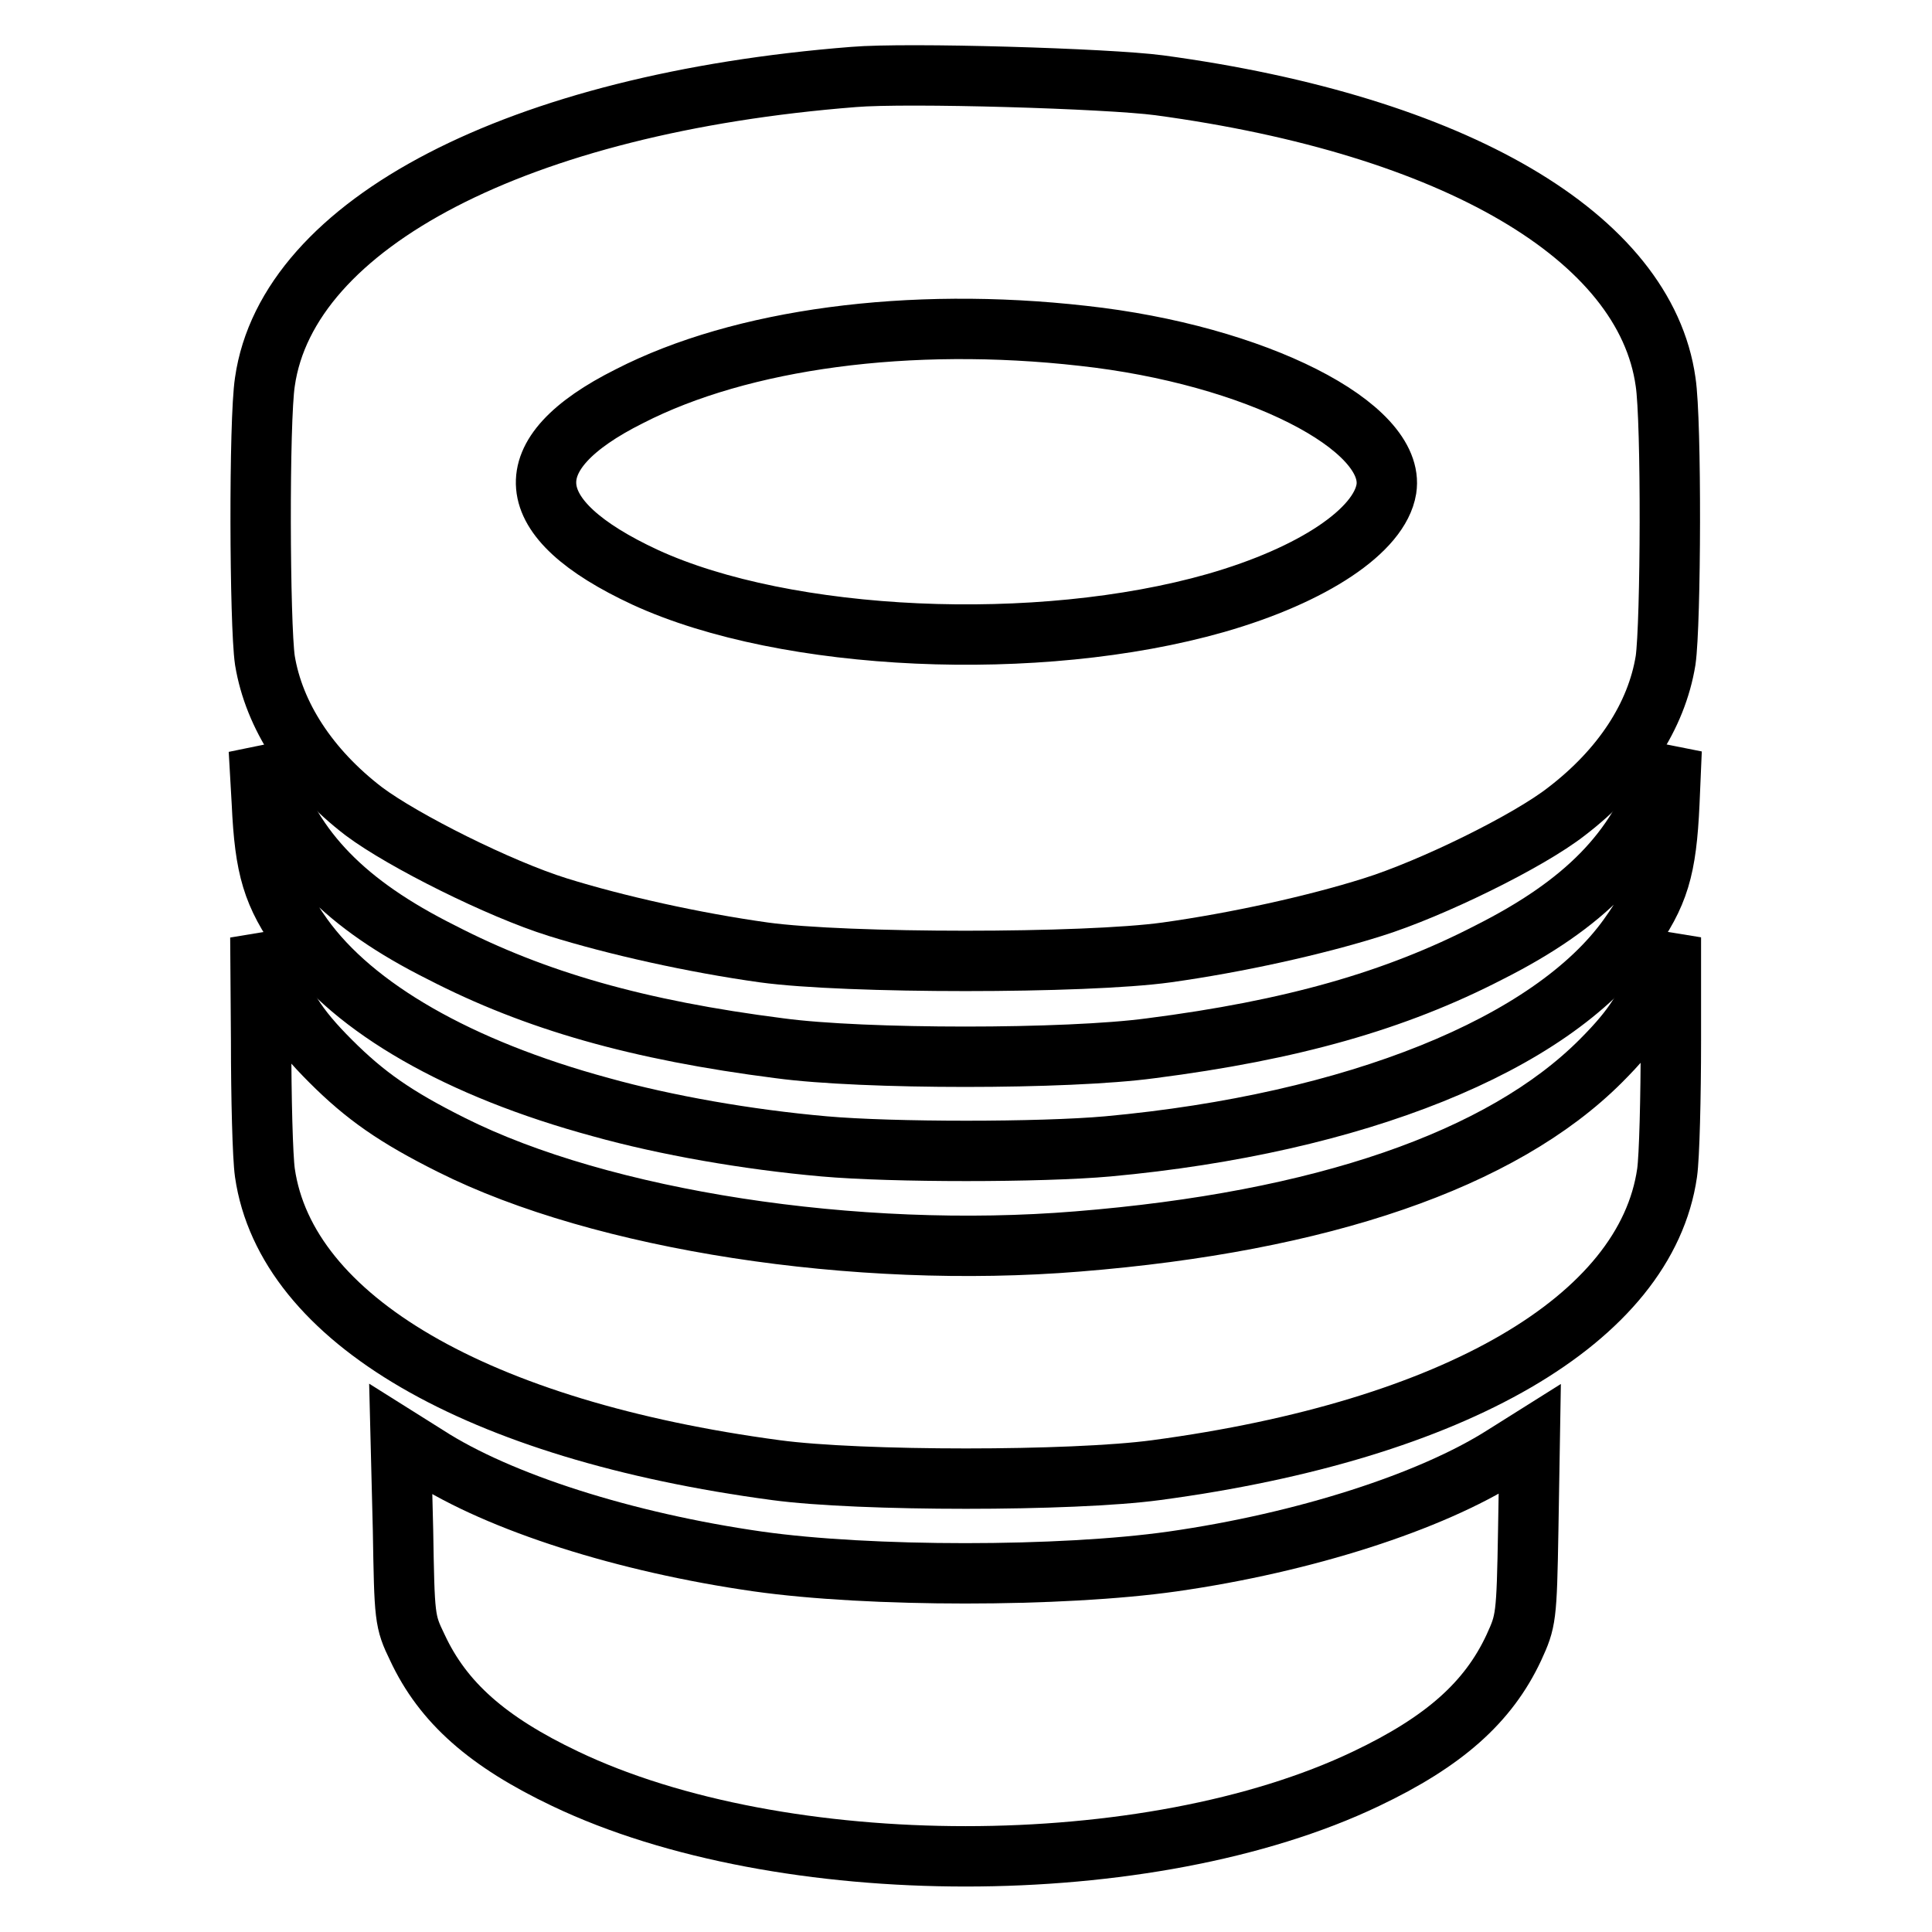
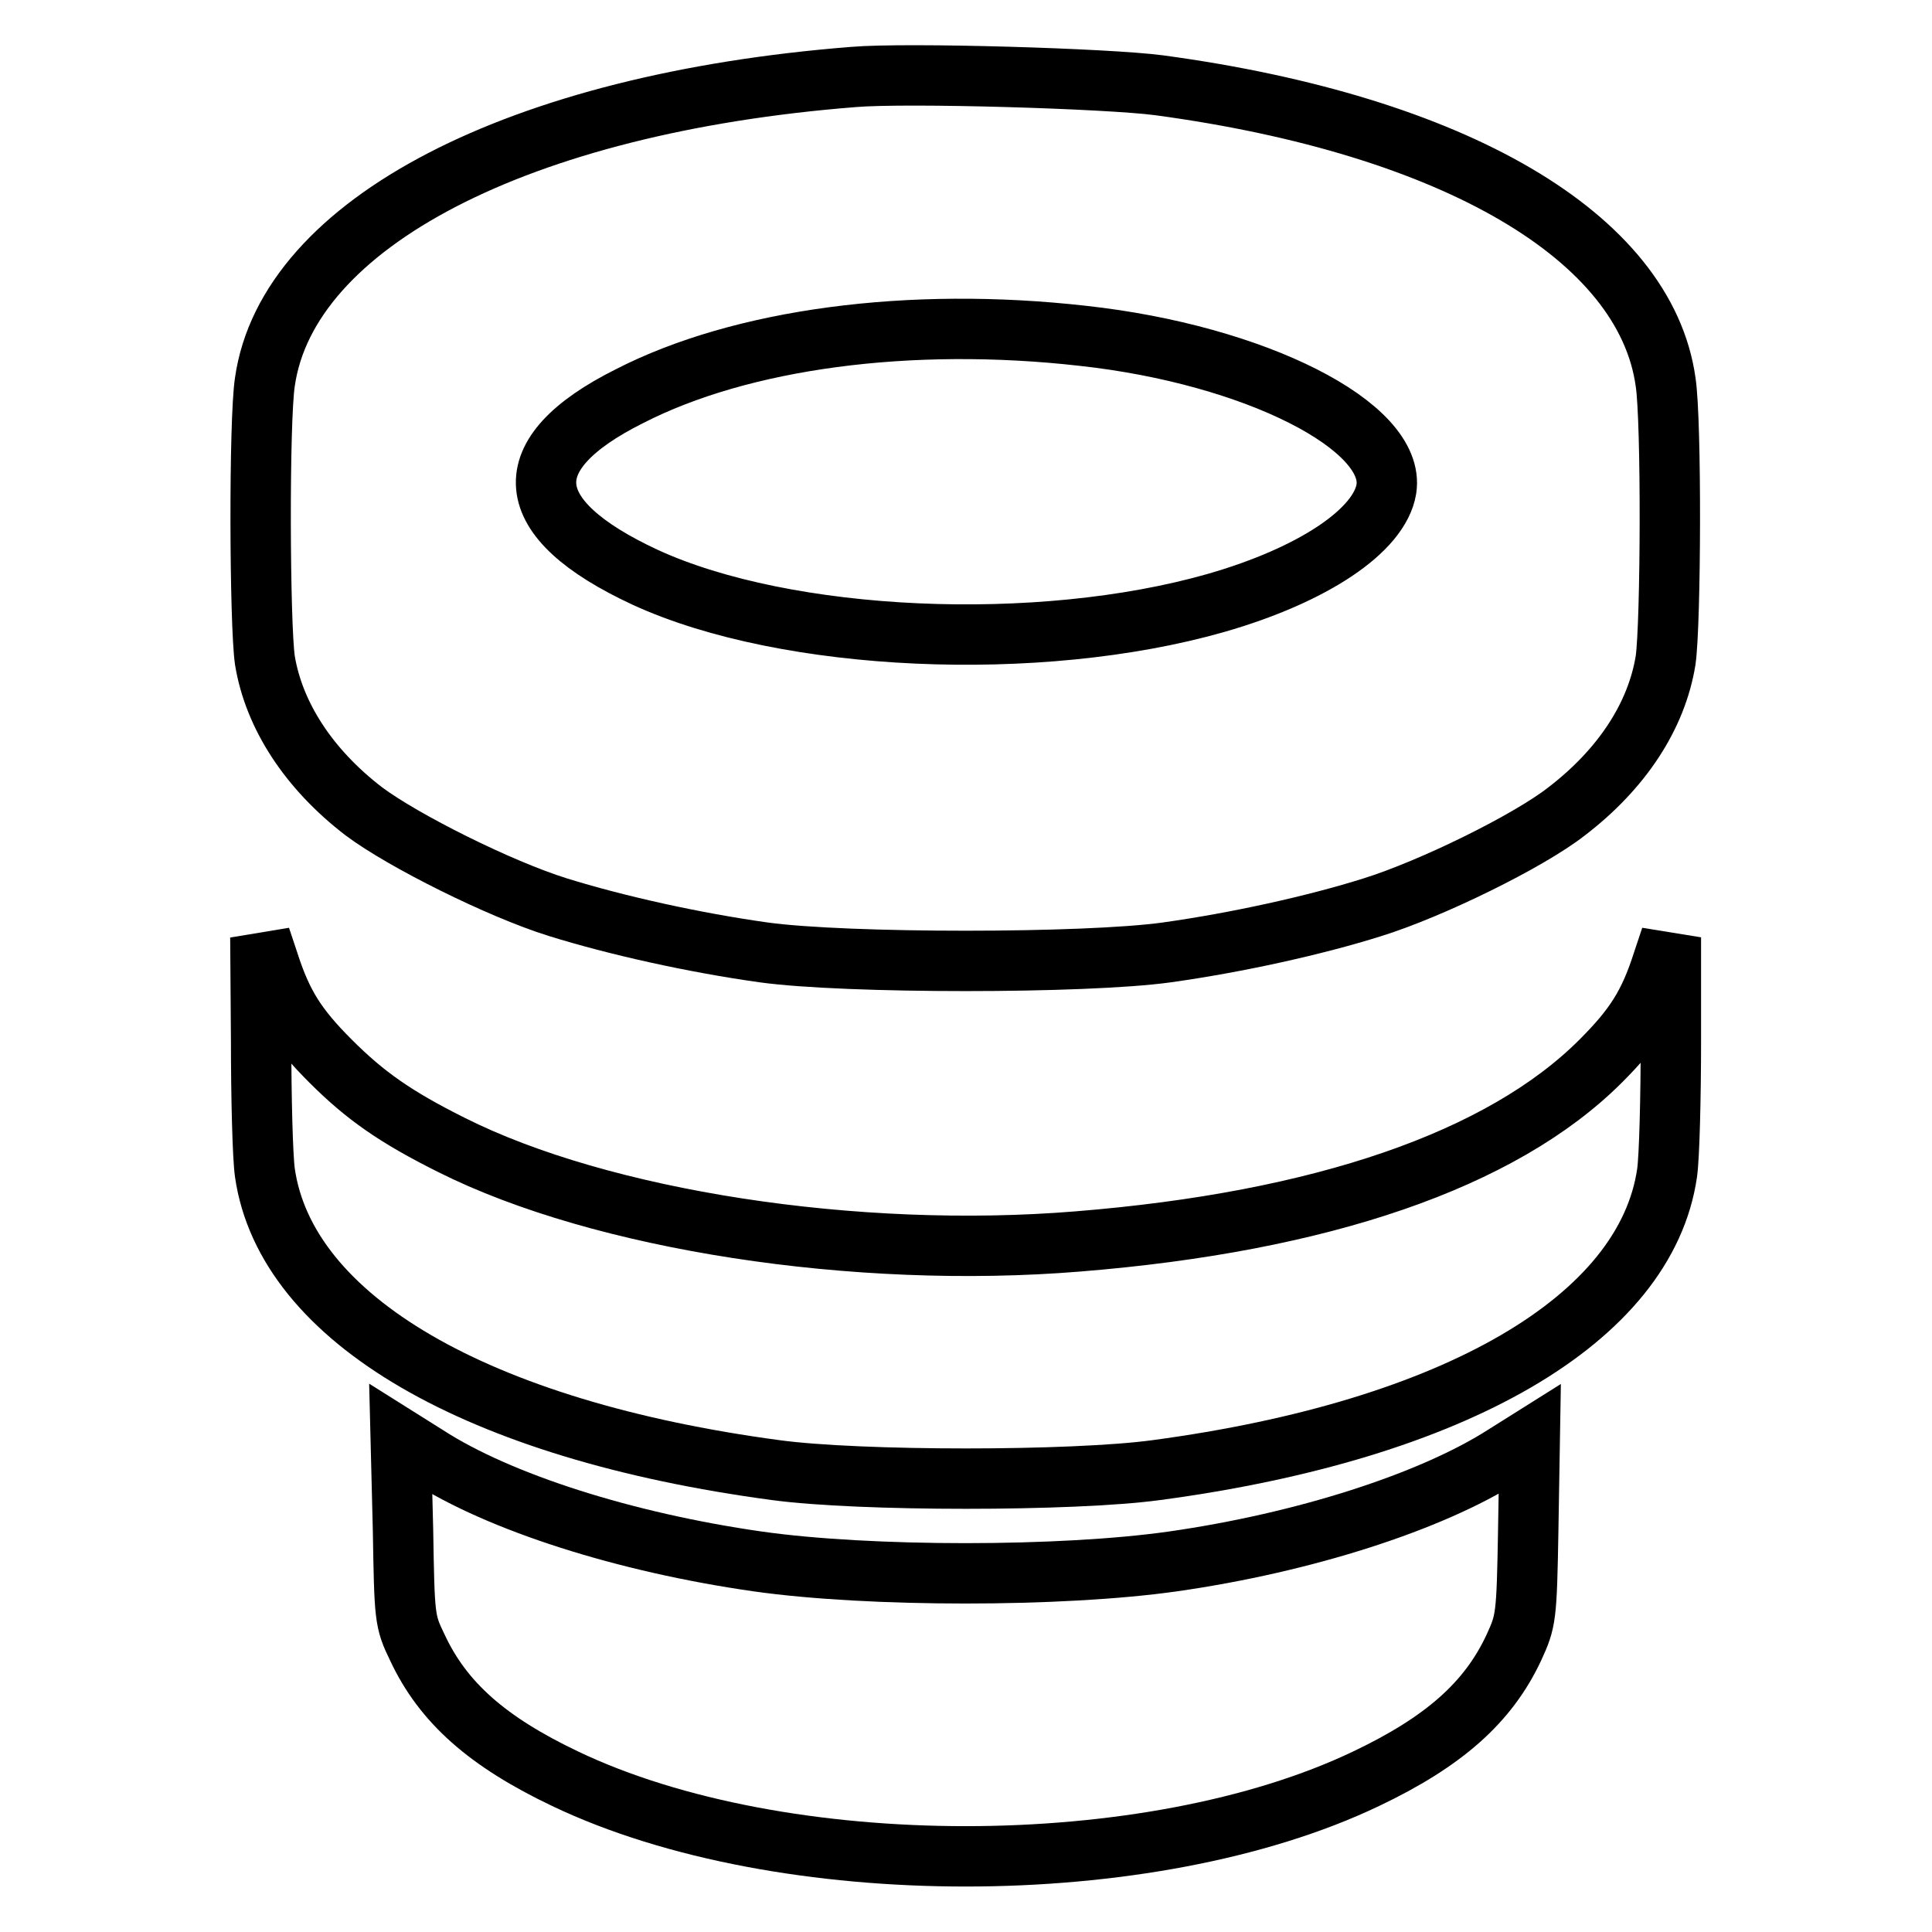
<svg xmlns="http://www.w3.org/2000/svg" version="1.1" x="0px" y="0px" viewBox="0 0 256 256" enable-background="new 0 0 256 256" xml:space="preserve">
  <g>
    <g>
      <g>
        <path stroke-width="8" fill-opacity="0" stroke="#000000" d="M113.1,10.2c-44.4,3.5-75,19.4-78,40.4c-0.8,5.2-0.7,32.1,0,36.9c1.2,7.3,5.8,14.4,13.1,20c5.2,3.9,18,10.3,25.7,12.7c7.7,2.4,18,4.7,27.3,6c10.9,1.5,42.6,1.5,53.4,0c9.3-1.3,19.7-3.6,27.3-6c7.7-2.4,20.6-8.7,25.7-12.7c7.3-5.6,11.9-12.6,13.1-20c0.7-4.9,0.8-31.7,0-36.9c-2.7-19.2-27.9-34-67.1-39.3C146.8,10.4,120.2,9.6,113.1,10.2z M143.5,44.5c22.8,2.5,41.5,12,40.2,20.3c-0.9,5.5-9.7,11.4-22.6,15.1c-23.5,6.7-56.9,5.2-75.6-3.4c-16.8-7.8-17.5-16.3-2.1-24C98.2,44.9,120.5,41.9,143.5,44.5z" />
-         <path stroke-width="8" fill-opacity="0" stroke="#000000" d="M34.7,106.4c0.4,8.7,1.4,12.1,5.4,17.7c6.8,9.5,20.7,17.5,39.5,22.6c8.6,2.4,19.4,4.3,29.6,5.2c9,0.8,28.7,0.8,37.6,0c32.7-3,58.8-13.5,69-27.8c4-5.6,5-8.9,5.4-17.7l0.3-7l-1.2,3.3c-3.4,10-10.3,17.1-23,23.5c-12.4,6.4-26.1,10.3-44.8,12.7c-11.1,1.5-38.1,1.5-49.2,0c-18.8-2.4-32.4-6.3-44.8-12.7c-12.8-6.4-19.6-13.5-23-23.5l-1.2-3.3L34.7,106.4z" />
        <path stroke-width="8" fill-opacity="0" stroke="#000000" d="M34.6,137.9c0,7.5,0.2,15.4,0.5,17.5c2.8,19.4,28.1,34.1,67.7,39.4c11.1,1.5,39.3,1.5,50.4,0c39.6-5.3,64.9-20,67.7-39.4c0.3-2.1,0.5-10,0.5-17.5v-13.7l-1.1,3.3c-1.8,5.6-3.7,8.6-8.2,13.1c-13.1,13.1-37,21.3-69.3,23.9c-29.4,2.4-63.1-2.8-83-12.8c-7.4-3.7-11.4-6.5-16-11.1c-4.5-4.5-6.4-7.5-8.2-13.1l-1.1-3.3L34.6,137.9L34.6,137.9z" />
        <path stroke-width="8" fill-opacity="0" stroke="#000000" d="M53.4,202.7c0.2,11.7,0.2,12.1,1.9,15.6c3.4,7.3,9.3,12.5,19.6,17.4c28.7,13.7,77.4,13.7,106.1,0c10.3-4.9,16.2-10.1,19.6-17.4c1.6-3.5,1.7-3.9,1.9-15.6l0.2-12l-3.5,2.2c-9.6,6.1-26.3,11.5-43.8,14c-14.8,2.1-40.2,2.1-55,0c-17.5-2.5-34.2-7.8-43.8-14l-3.5-2.2L53.4,202.7z" />
      </g>
    </g>
  </g>
</svg>